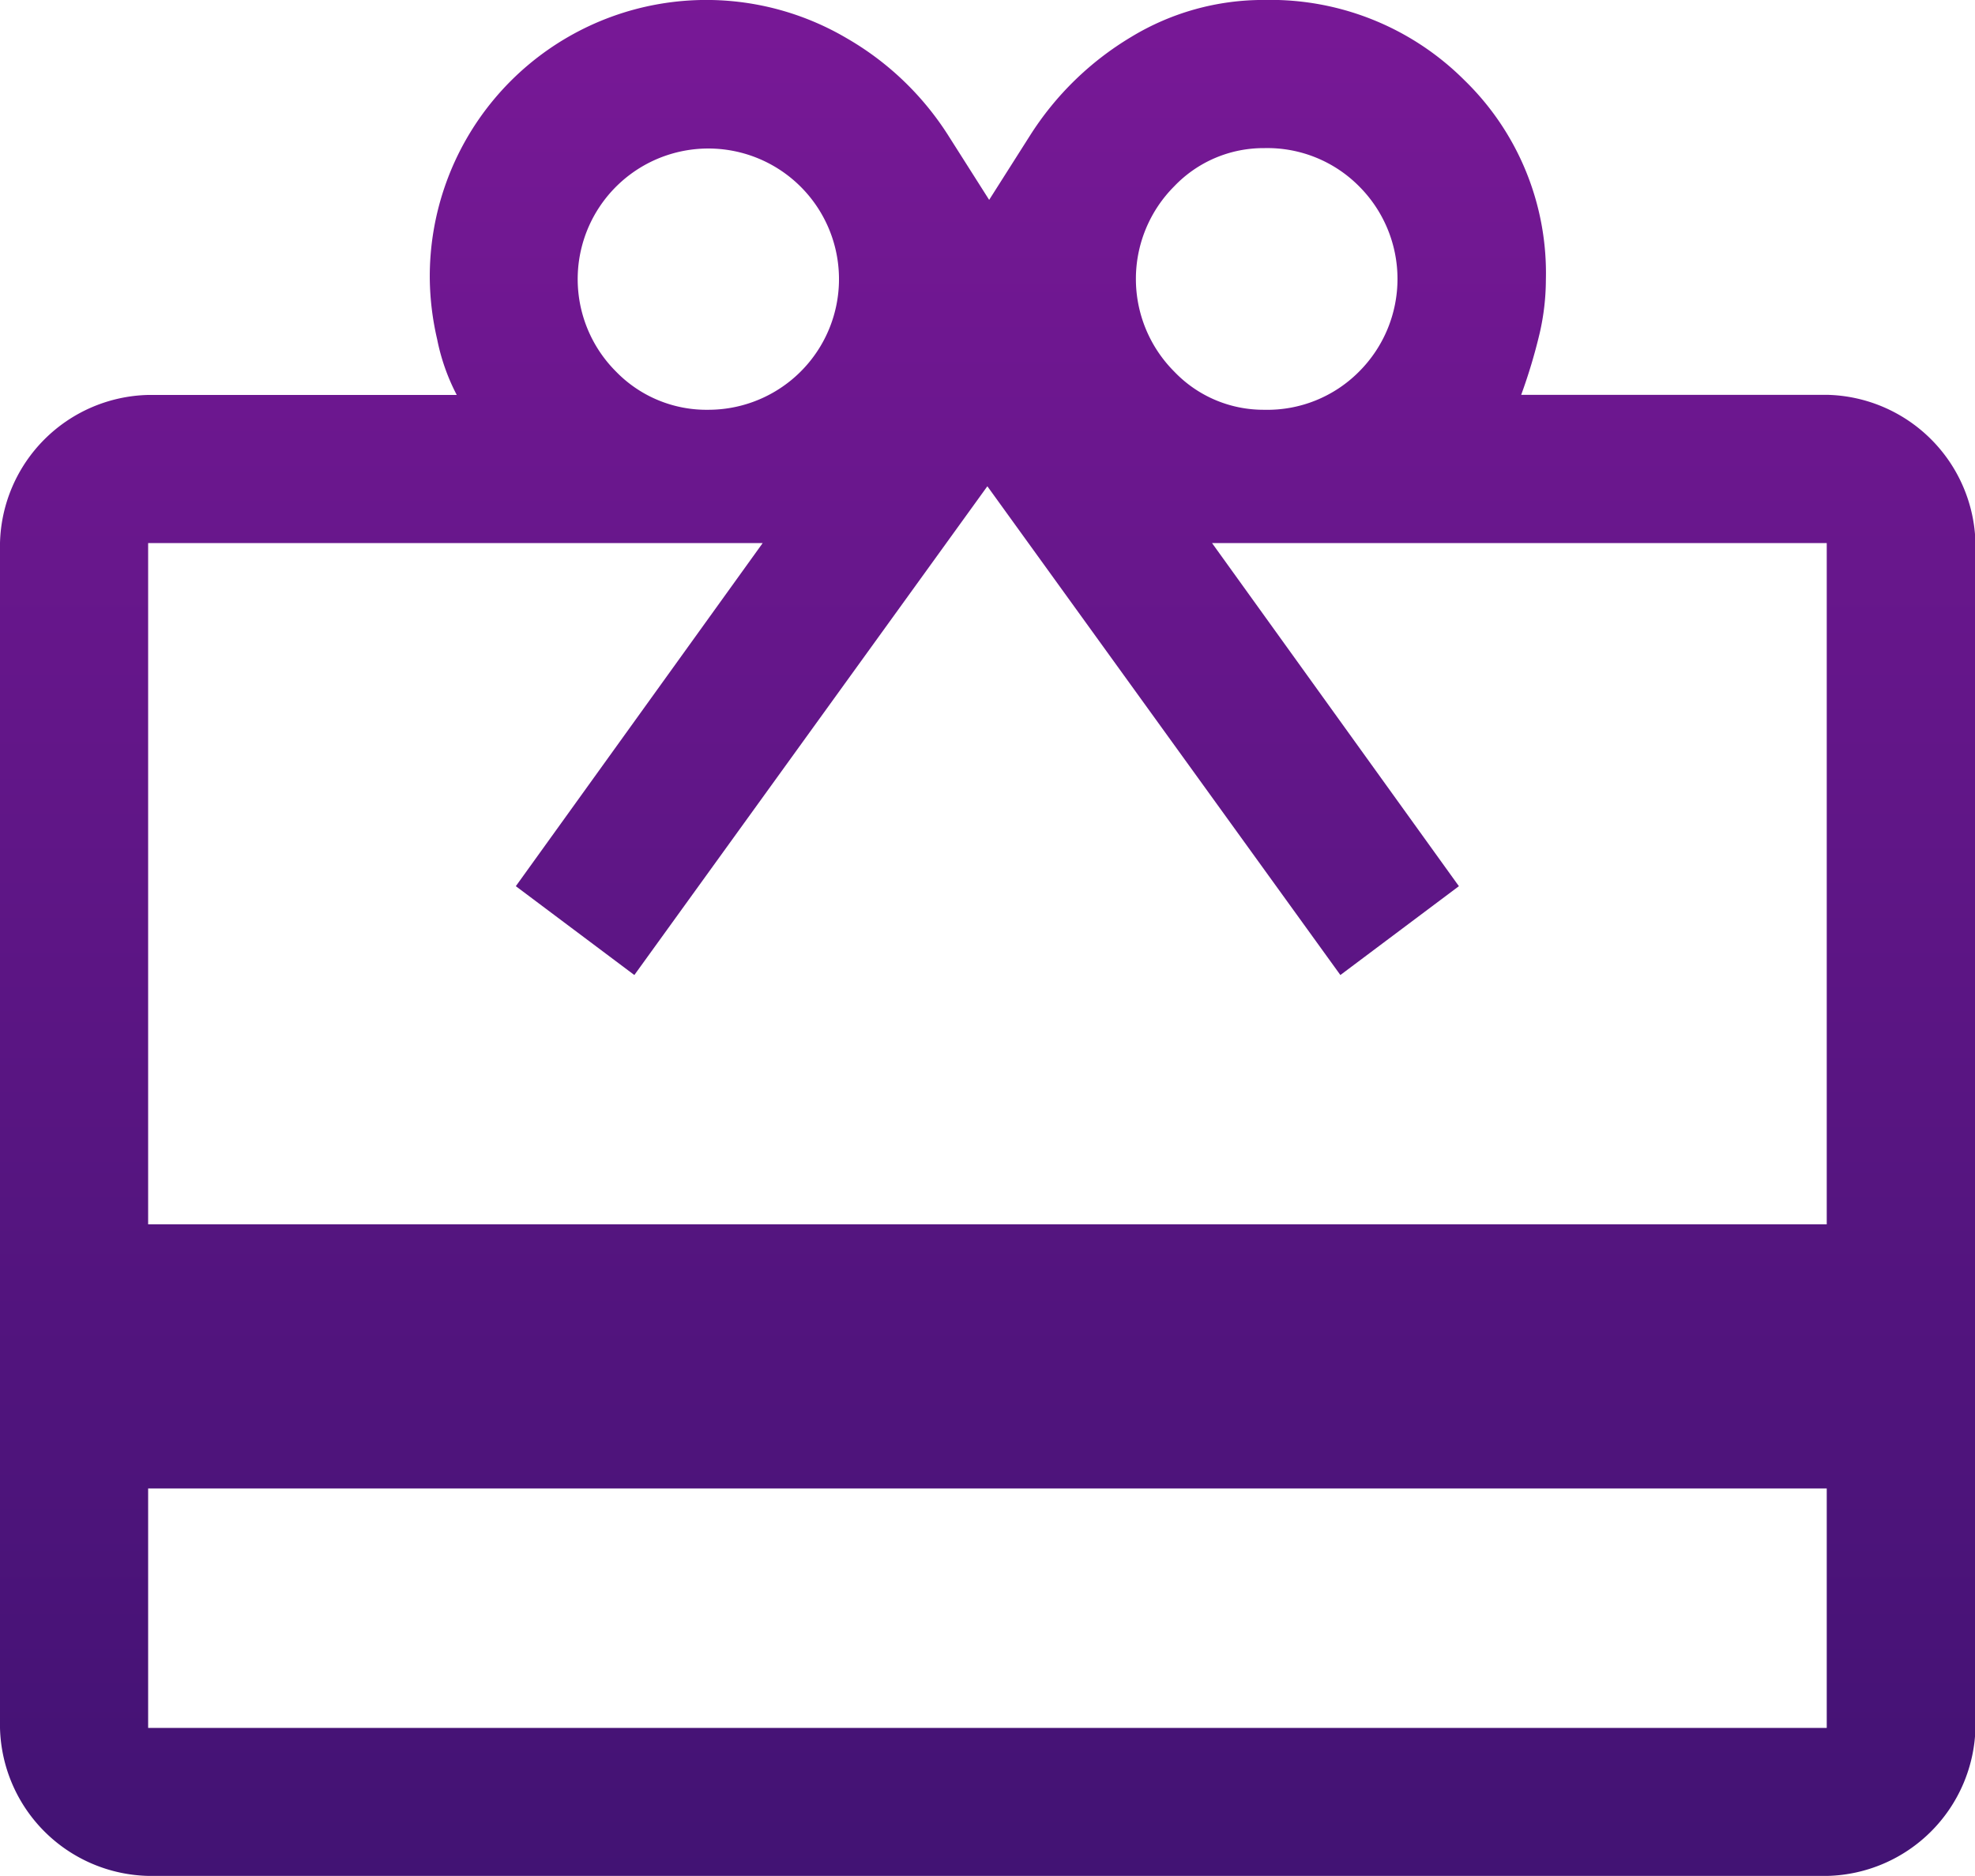
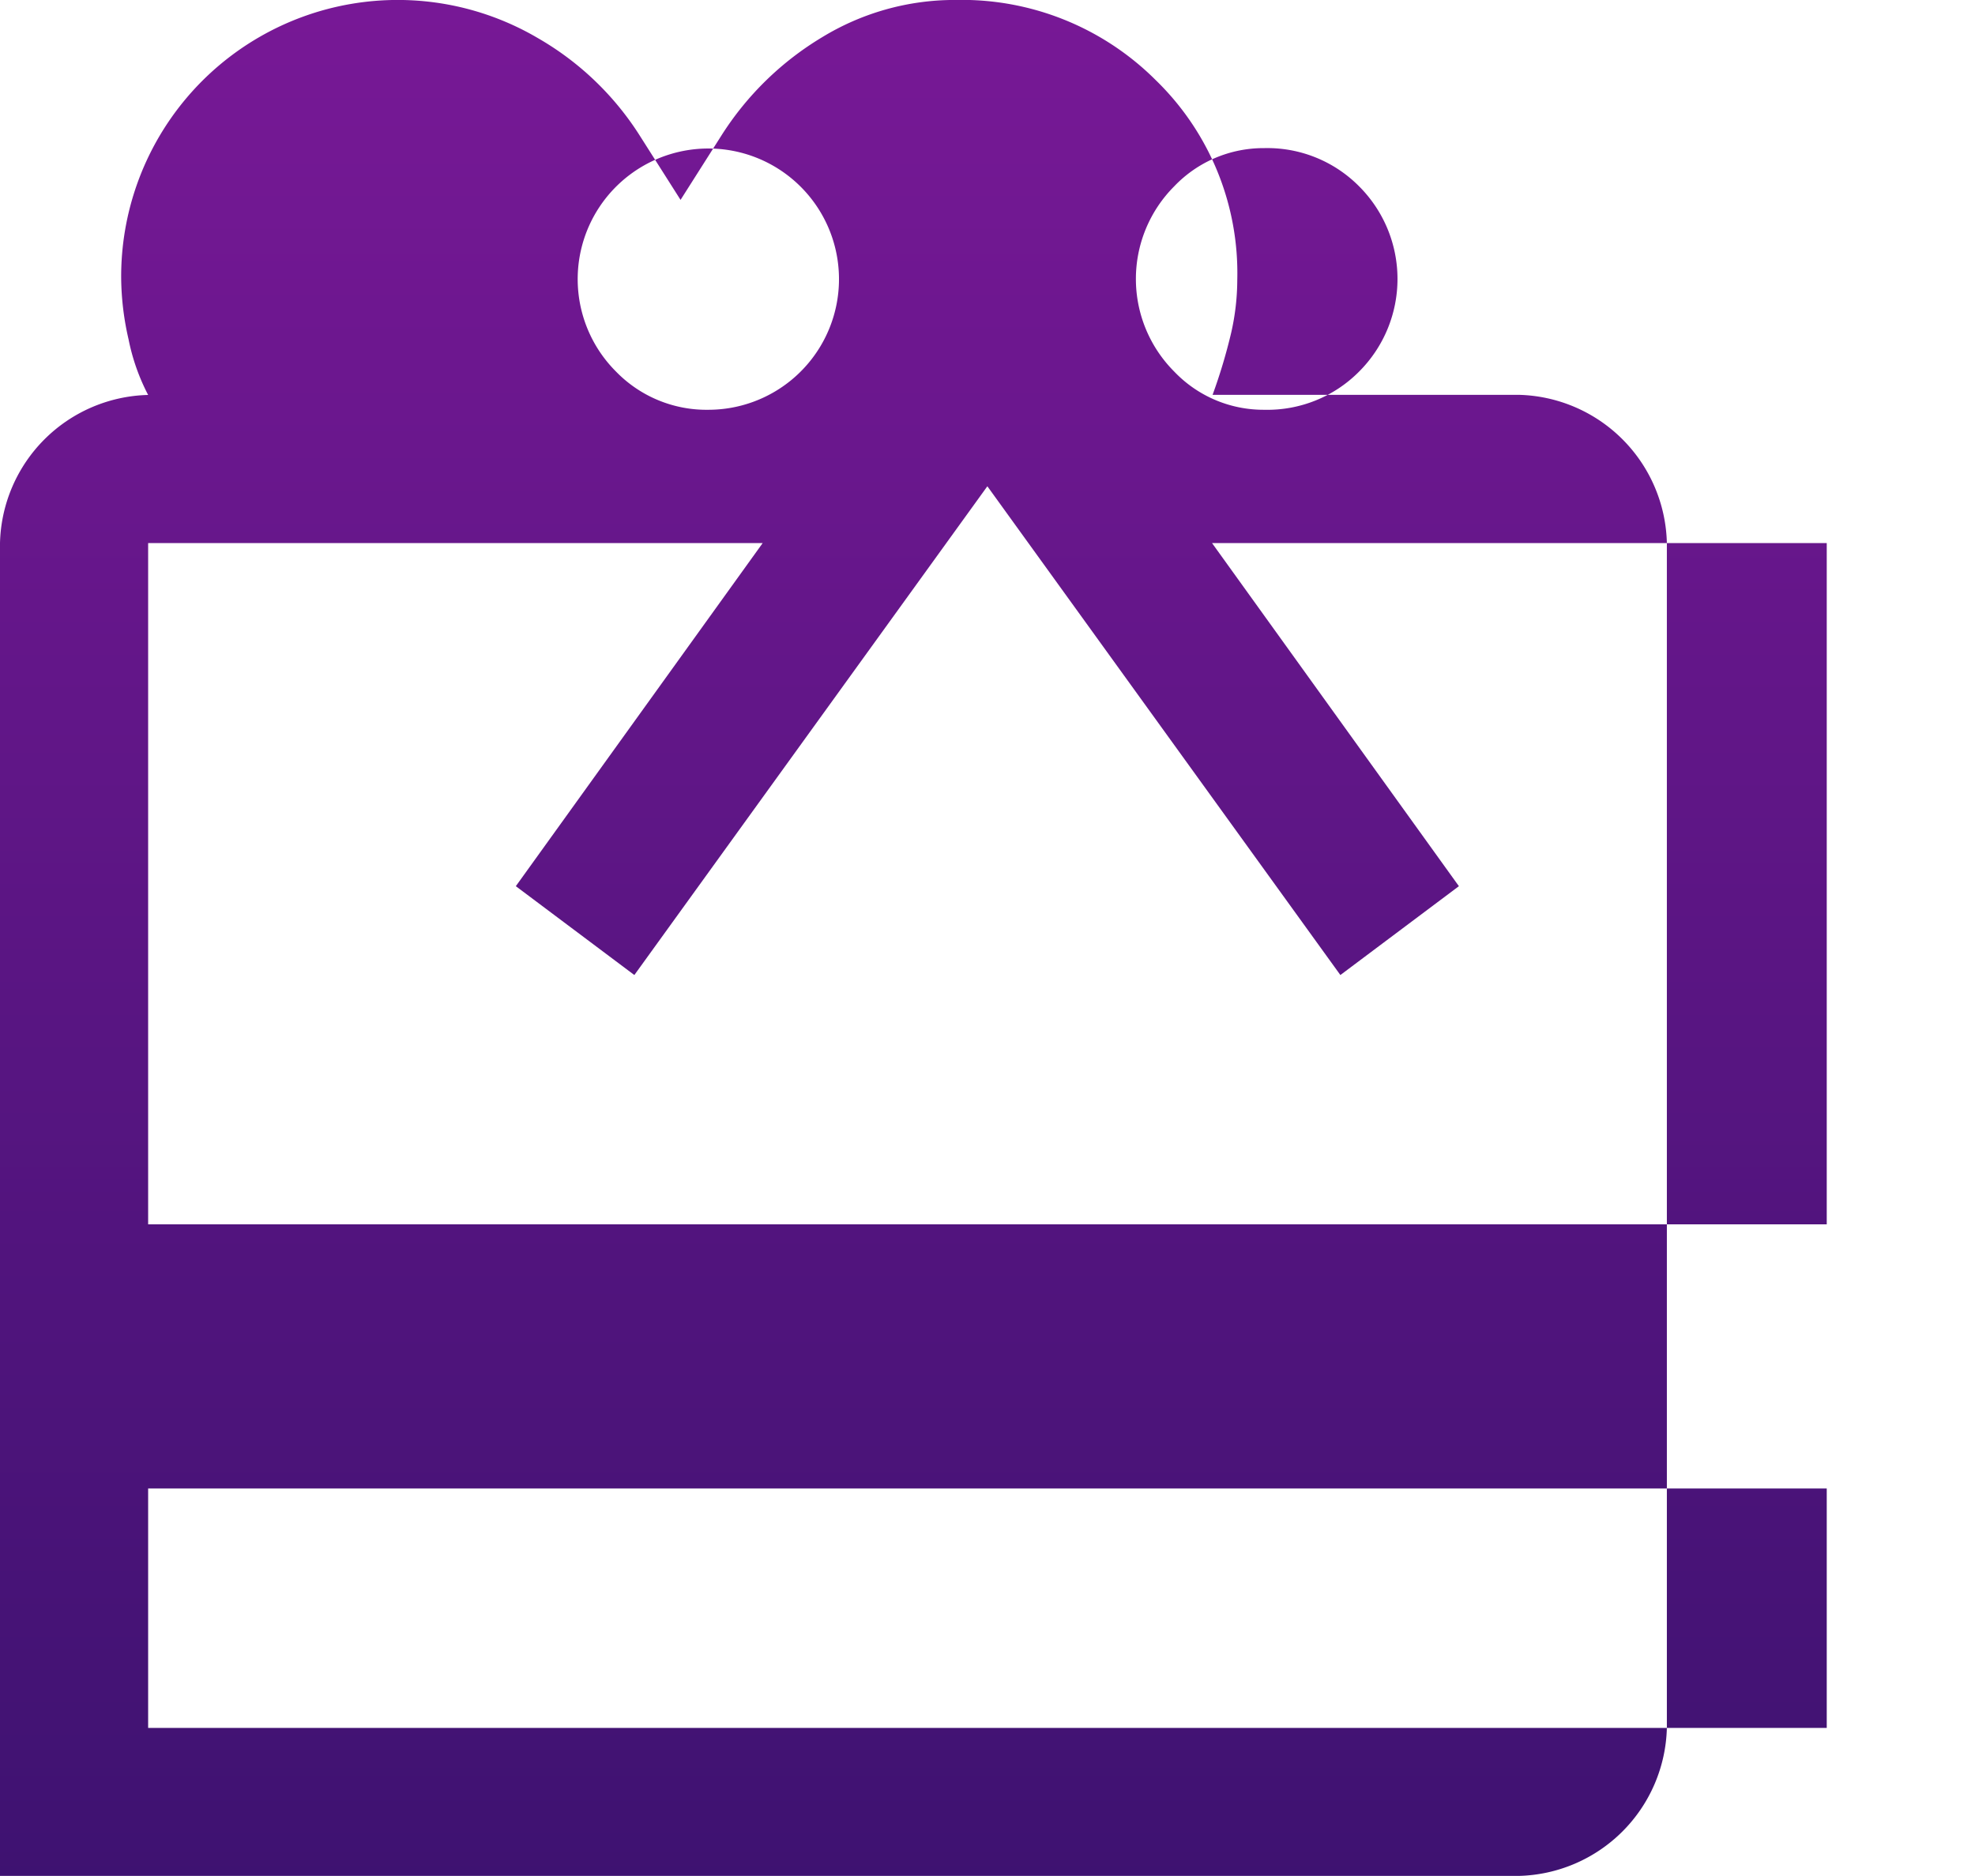
<svg xmlns="http://www.w3.org/2000/svg" width="50.475" height="47.951" viewBox="0 0 50.475 47.951">
  <defs>
    <linearGradient id="linear-gradient" x1="0.5" x2="0.5" y2="1" gradientUnits="objectBoundingBox">
      <stop offset="0" stop-color="#871aa0" />
      <stop offset="1" stop-color="#2a1064" />
    </linearGradient>
  </defs>
-   <path id="redeem_FILL0_wght400_GRAD0_opsz48" d="M83.786,214.046v6.12h42.9v-6.12Zm0-27.951h7.887a5.3,5.3,0,0,1-.5-1.42,7.186,7.186,0,0,1-.189-1.546,7.068,7.068,0,0,1,10.655-6.152,7.519,7.519,0,0,1,2.6,2.492l1.041,1.64,1.041-1.64a7.8,7.8,0,0,1,2.588-2.524,6.5,6.5,0,0,1,3.4-.946,7.011,7.011,0,0,1,5.117,2.051,6.871,6.871,0,0,1,2.082,5.1,6.148,6.148,0,0,1-.158,1.365,13.965,13.965,0,0,1-.473,1.577h7.824a3.881,3.881,0,0,1,3.786,3.786v30.285a3.881,3.881,0,0,1-3.786,3.786h-42.9A3.881,3.881,0,0,1,80,220.166V189.881a3.881,3.881,0,0,1,3.786-3.786Zm0,21.2h42.9V189.881h-15.71l6.309,8.77-3.029,2.271-9.022-12.493-9.022,12.493-3.029-2.271,6.309-8.77H83.786Zm14.322-20.821a3.339,3.339,0,1,0-2.366-.978A3.223,3.223,0,0,0,98.108,186.474Zm14.2,0a3.3,3.3,0,0,0,2.428-.978,3.347,3.347,0,0,0,0-4.732,3.3,3.3,0,0,0-2.428-.978,3.151,3.151,0,0,0-2.3.978,3.351,3.351,0,0,0,0,4.732A3.151,3.151,0,0,0,112.3,186.474Z" transform="translate(-80 -176)" fill="url(#linear-gradient)" />
+   <path id="redeem_FILL0_wght400_GRAD0_opsz48" d="M83.786,214.046v6.12h42.9v-6.12Zm0-27.951a5.3,5.3,0,0,1-.5-1.42,7.186,7.186,0,0,1-.189-1.546,7.068,7.068,0,0,1,10.655-6.152,7.519,7.519,0,0,1,2.6,2.492l1.041,1.64,1.041-1.64a7.8,7.8,0,0,1,2.588-2.524,6.5,6.5,0,0,1,3.4-.946,7.011,7.011,0,0,1,5.117,2.051,6.871,6.871,0,0,1,2.082,5.1,6.148,6.148,0,0,1-.158,1.365,13.965,13.965,0,0,1-.473,1.577h7.824a3.881,3.881,0,0,1,3.786,3.786v30.285a3.881,3.881,0,0,1-3.786,3.786h-42.9A3.881,3.881,0,0,1,80,220.166V189.881a3.881,3.881,0,0,1,3.786-3.786Zm0,21.2h42.9V189.881h-15.71l6.309,8.77-3.029,2.271-9.022-12.493-9.022,12.493-3.029-2.271,6.309-8.77H83.786Zm14.322-20.821a3.339,3.339,0,1,0-2.366-.978A3.223,3.223,0,0,0,98.108,186.474Zm14.2,0a3.3,3.3,0,0,0,2.428-.978,3.347,3.347,0,0,0,0-4.732,3.3,3.3,0,0,0-2.428-.978,3.151,3.151,0,0,0-2.3.978,3.351,3.351,0,0,0,0,4.732A3.151,3.151,0,0,0,112.3,186.474Z" transform="translate(-80 -176)" fill="url(#linear-gradient)" />
</svg>